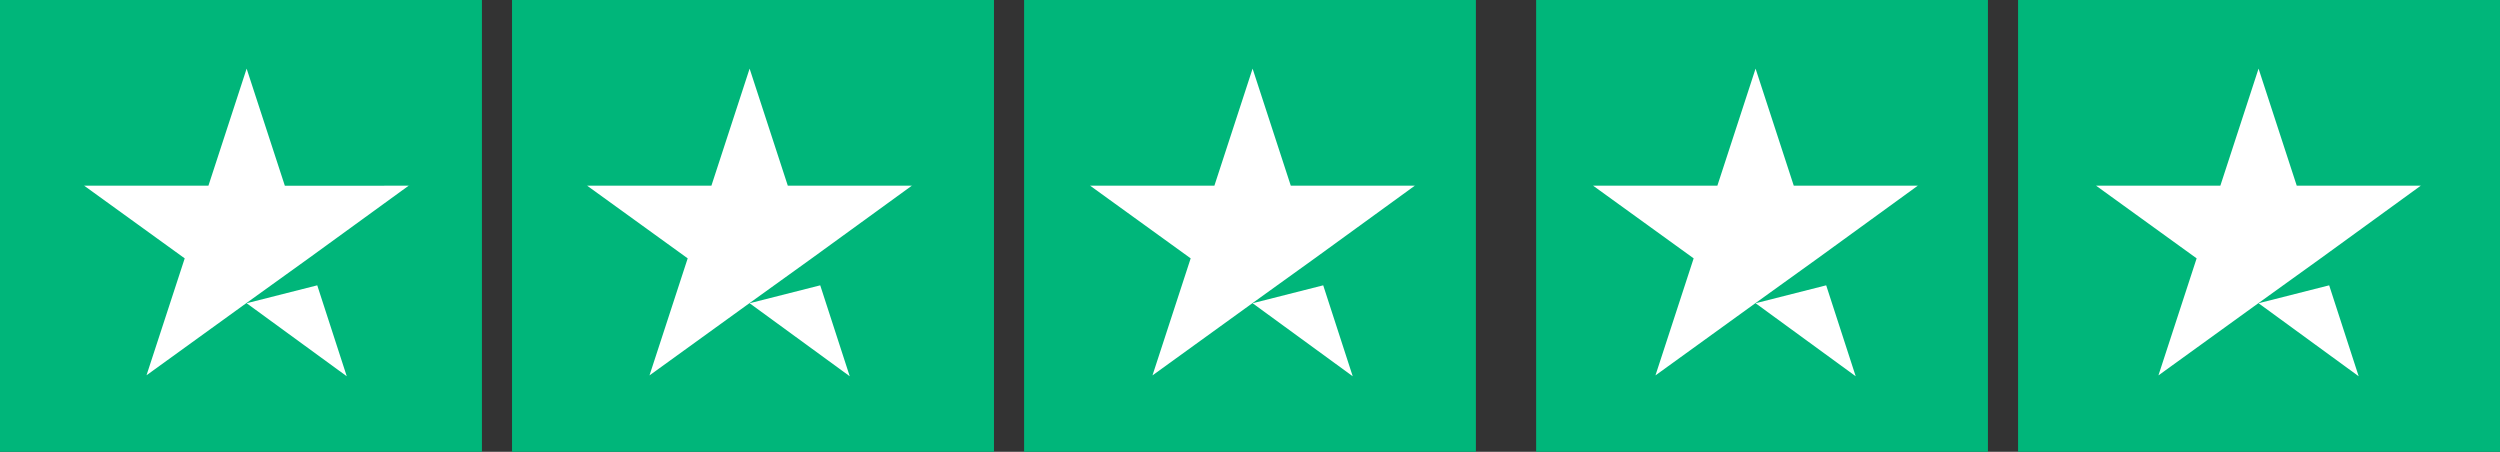
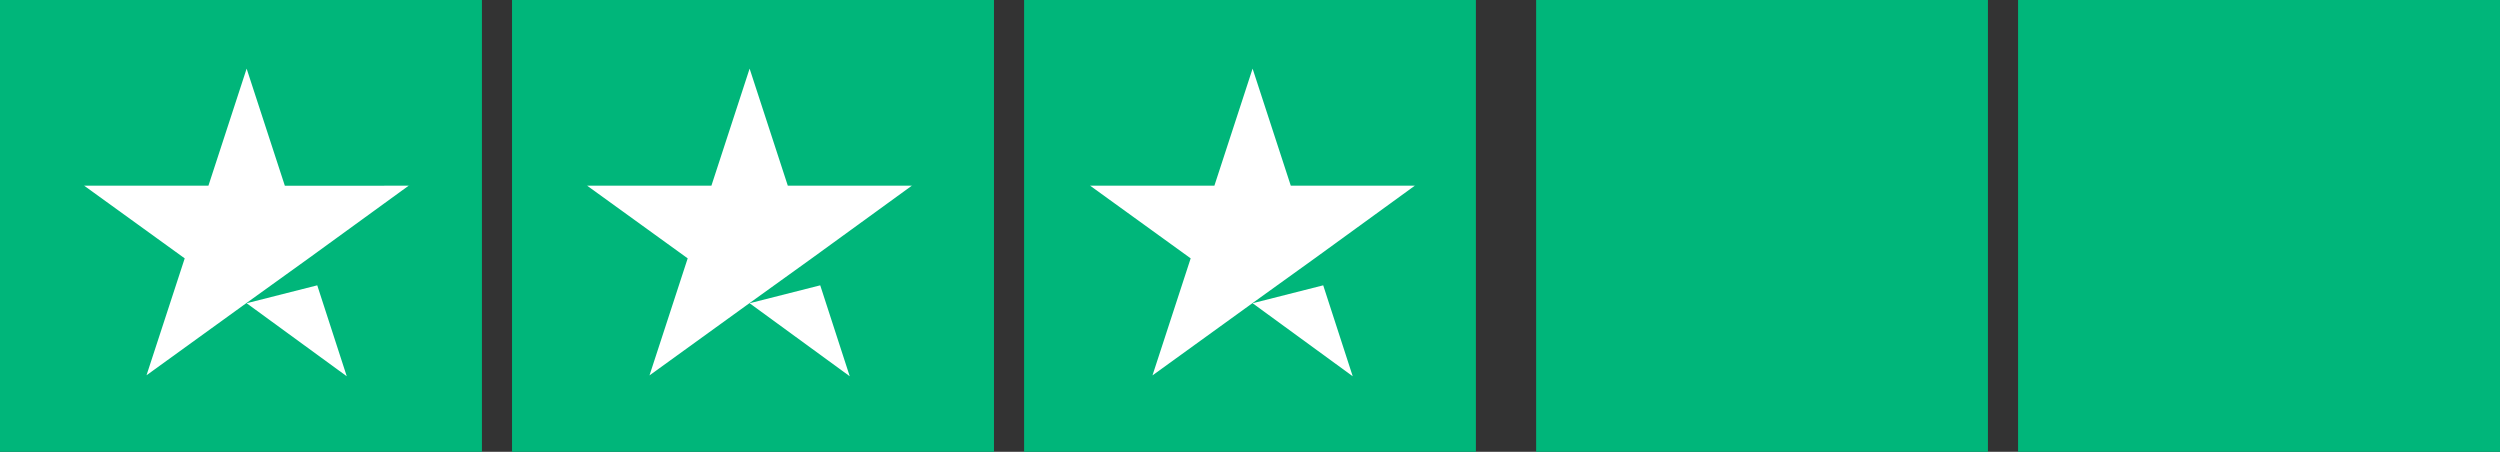
<svg xmlns="http://www.w3.org/2000/svg" id="Trustpilot_ratings_5star-RGB" width="75.659" height="13.673" viewBox="0 0 75.659 13.673">
  <rect x="0" y="0" width="75.659" height="13.673" fill="#333333" stroke="none" />
  <g id="Group_5" data-name="Group 5">
    <rect id="Rectangle-path" width="14.585" height="13.673" fill="#00b67a" />
    <rect id="Rectangle-path-2" data-name="Rectangle-path" width="14.585" height="13.673" transform="translate(15.496)" fill="#00b67a" />
    <rect id="Rectangle-path-3" data-name="Rectangle-path" width="13.673" height="13.673" transform="translate(30.993)" fill="#00b67a" />
    <rect id="Rectangle-path-4" data-name="Rectangle-path" width="13.673" height="13.673" transform="translate(46.489)" fill="#00b67a" />
    <rect id="Rectangle-path-5" data-name="Rectangle-path" width="14.585" height="13.673" transform="translate(61.074)" fill="#00b67a" />
    <path id="Shape" d="M19.318,23.3l2.137-.542.893,2.752Zm4.918-3.557H20.474L19.318,16.2l-1.156,3.542H14.4l3.044,2.2L16.288,25.48l3.044-2.2,1.873-1.347,3.03-2.2Z" transform="translate(-11.854 -14.123)" fill="#fff" />
    <path id="Shape-2" data-name="Shape" d="M123.318,23.3l2.137-.542.893,2.752Zm4.918-3.557h-3.762L123.318,16.2l-1.156,3.542H118.4l3.044,2.2-1.156,3.542,3.044-2.2,1.873-1.347,3.03-2.2Z" transform="translate(-100.632 -14.123)" fill="#fff" />
    <path id="Shape-3" data-name="Shape" d="M227.318,23.3l2.137-.542.893,2.752Zm4.918-3.557h-3.762L227.318,16.2l-1.156,3.542H222.4l3.044,2.2-1.156,3.542,3.044-2.2,1.873-1.347,3.03-2.2Z" transform="translate(-189.41 -14.123)" fill="#fff" />
-     <path id="Shape-4" data-name="Shape" d="M331.318,23.3l2.137-.542.893,2.752Zm4.918-3.557h-3.762L331.318,16.2l-1.156,3.542H326.4l3.044,2.2-1.156,3.542,3.044-2.2,1.873-1.347,3.03-2.2Z" transform="translate(-278.188 -14.123)" fill="#fff" />
-     <path id="Shape-5" data-name="Shape" d="M435.318,23.3l2.137-.542.893,2.752Zm4.918-3.557h-3.762L435.318,16.2l-1.156,3.542H430.4l3.044,2.2-1.156,3.542,3.044-2.2,1.873-1.347,3.03-2.2Z" transform="translate(-366.966 -14.123)" fill="#fff" />
  </g>
</svg>